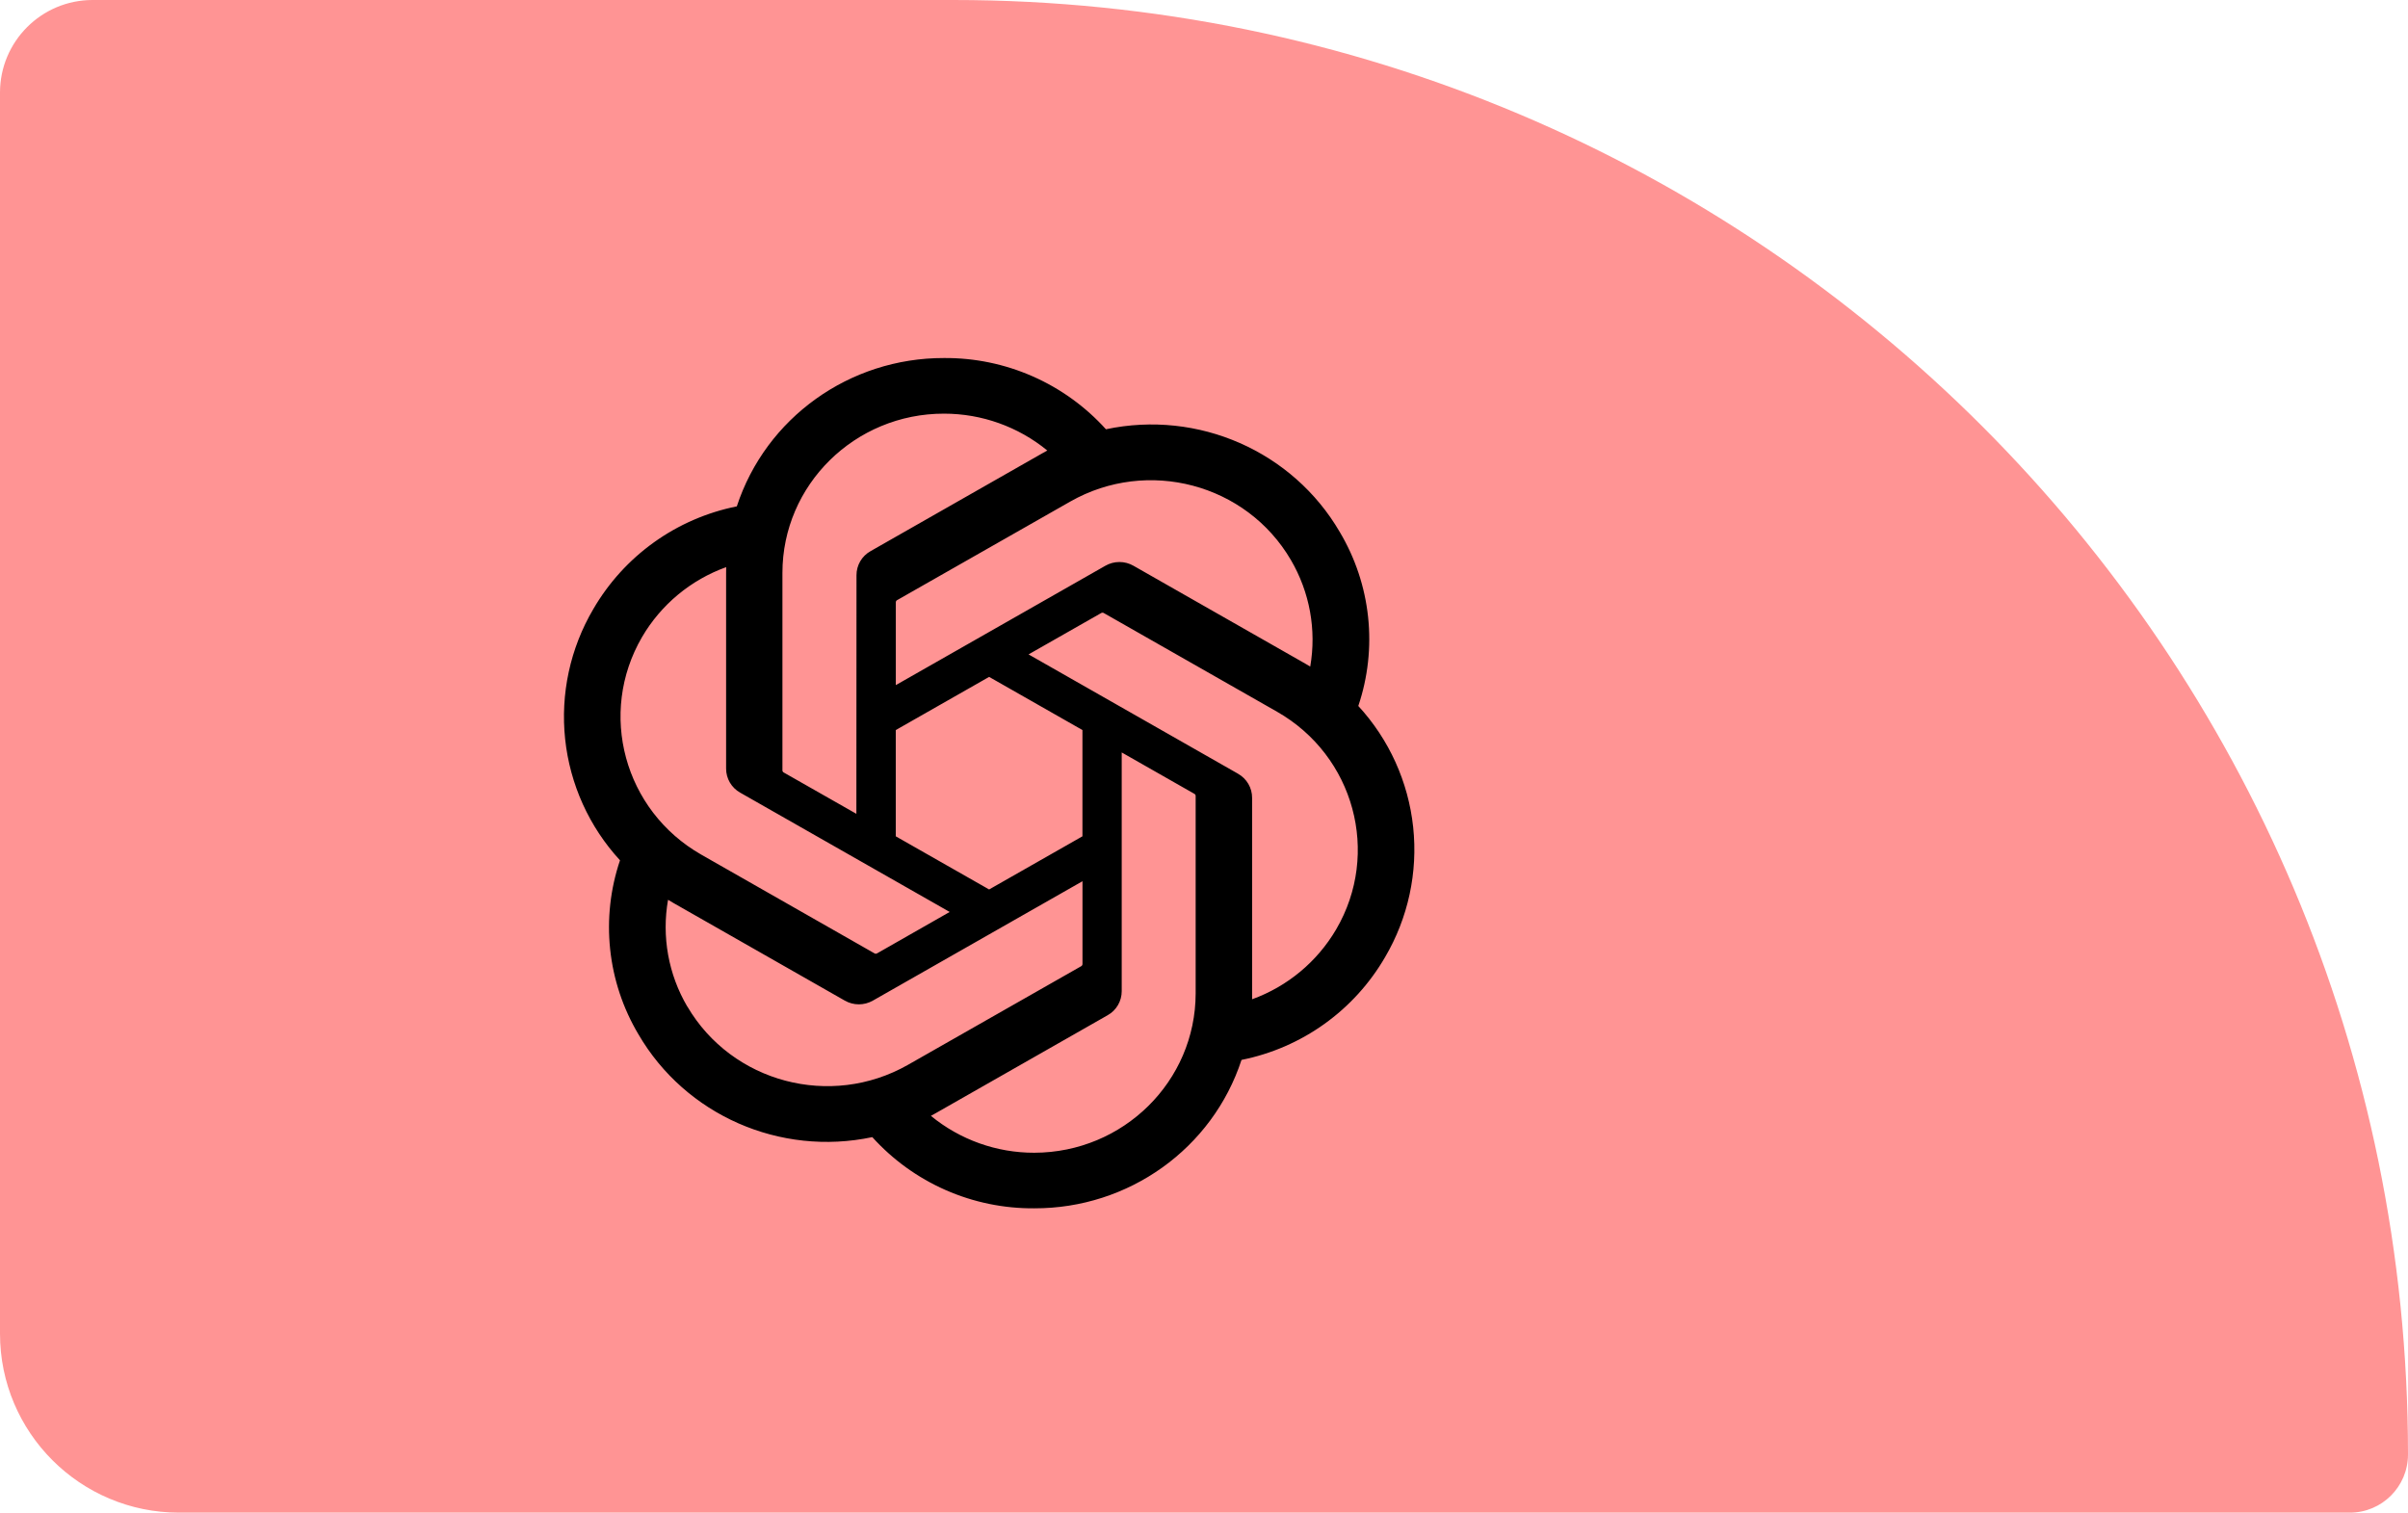
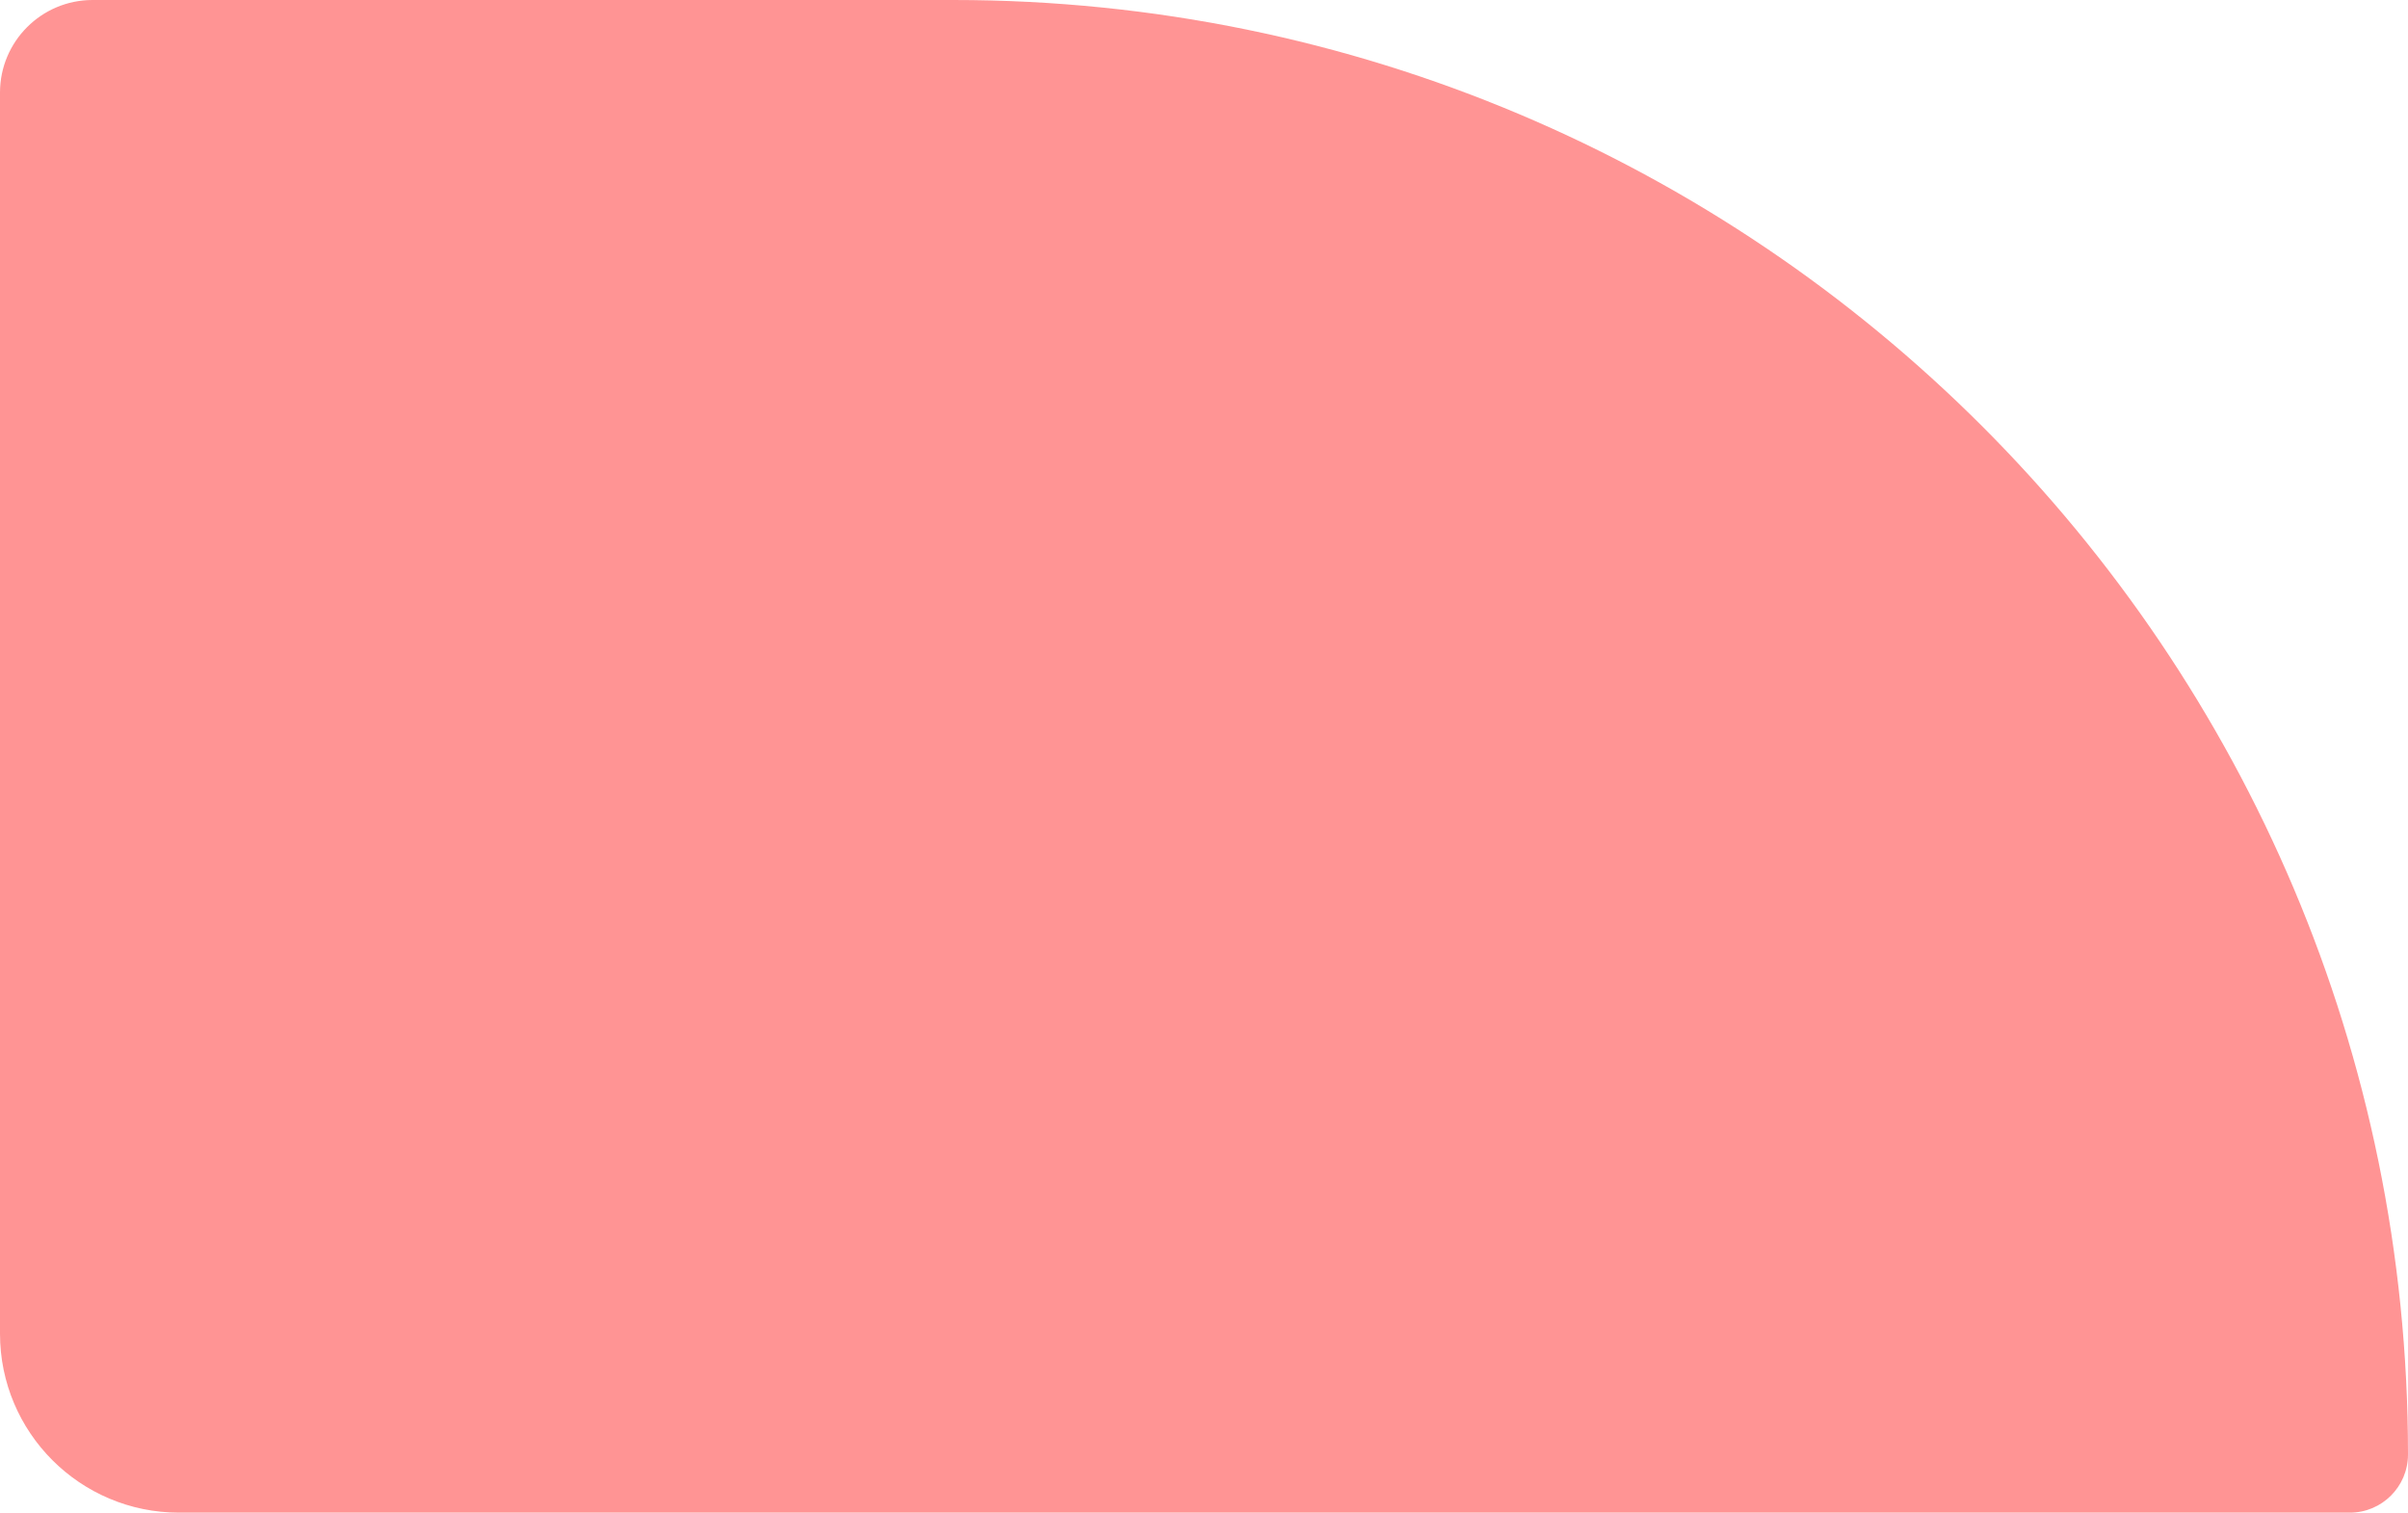
<svg xmlns="http://www.w3.org/2000/svg" width="269" height="169" viewBox="0 0 269 169" fill="none">
  <path d="M0 10.346C0 4.632 4.632 0 10.346 0H106.5C196.246 0 269 72.754 269 162.5C269 166.09 266.09 169 262.5 169H20C8.954 169 0 160.046 0 149V10.346Z" fill="#FF9494" />
-   <path fill-rule="evenodd" clip-rule="evenodd" d="M151.735 78.881C152.814 75.684 153.188 72.292 152.831 68.937C152.475 65.582 151.397 62.344 149.671 59.445C144.416 50.42 133.858 45.774 123.546 47.959C121.262 45.43 118.468 43.414 115.349 42.042C112.23 40.67 108.855 39.975 105.448 40.001C94.907 39.979 85.553 46.676 82.31 56.574C78.977 57.241 75.823 58.609 73.059 60.588C70.295 62.567 67.983 65.111 66.277 68.051C63.698 72.431 62.596 77.524 63.133 82.578C63.67 87.632 65.818 92.379 69.261 96.119C68.181 99.316 67.806 102.709 68.162 106.065C68.517 109.42 69.595 112.659 71.32 115.559C76.576 124.584 87.134 129.226 97.446 127.045C99.729 129.574 102.522 131.589 105.641 132.96C108.759 134.331 112.133 135.026 115.54 134.999C126.089 135.025 135.447 128.323 138.69 118.418C142.026 117.751 145.181 116.381 147.947 114.401C150.713 112.421 153.026 109.874 154.732 106.931C157.306 102.552 158.405 97.461 157.866 92.41C157.327 87.359 155.18 82.615 151.74 78.877L151.735 78.881ZM115.544 128.79C111.332 128.8 107.248 127.343 103.993 124.67C104.139 124.593 104.394 124.454 104.563 124.351L123.736 113.426C124.214 113.159 124.612 112.769 124.889 112.295C125.165 111.822 125.31 111.284 125.308 110.736V84.067L133.413 88.683C133.499 88.726 133.556 88.808 133.568 88.899V110.986C133.556 120.806 125.493 128.768 115.544 128.79ZM76.779 112.459C74.665 108.864 73.903 104.634 74.628 100.528C74.766 100.614 75.017 100.765 75.194 100.865L94.367 111.789C95.339 112.351 96.543 112.351 97.519 111.789L120.925 98.455V107.687C120.926 107.735 120.917 107.782 120.897 107.825C120.876 107.867 120.846 107.905 120.808 107.933L101.427 118.97C92.795 123.876 81.771 120.957 76.783 112.45L76.779 112.459ZM71.731 71.16C73.852 67.542 77.176 64.782 81.123 63.362L81.114 64.014V85.863C81.112 86.412 81.256 86.951 81.532 87.425C81.809 87.899 82.207 88.29 82.686 88.558L106.091 101.888L97.99 106.508C97.95 106.534 97.904 106.549 97.857 106.553C97.809 106.557 97.762 106.549 97.718 106.53L78.333 95.48C69.718 90.557 66.765 79.684 71.726 71.169L71.731 71.16ZM138.306 86.446L114.901 73.112L123.002 68.5C123.041 68.474 123.087 68.458 123.134 68.453C123.182 68.449 123.23 68.456 123.274 68.474L142.658 79.516C151.286 84.438 154.244 95.329 149.261 103.84C147.138 107.456 143.817 110.216 139.873 111.643V89.141C139.876 88.593 139.732 88.055 139.456 87.582C139.181 87.109 138.783 86.718 138.306 86.451V86.446ZM146.368 74.472C146.179 74.358 145.989 74.245 145.798 74.135L126.625 63.211C126.146 62.935 125.603 62.79 125.051 62.79C124.498 62.79 123.955 62.935 123.477 63.211L100.072 76.545V67.313C100.07 67.265 100.079 67.218 100.1 67.175C100.12 67.132 100.15 67.095 100.188 67.067L119.564 56.034C128.201 51.124 139.234 54.047 144.209 62.567C146.312 66.164 147.08 70.379 146.368 74.472ZM95.667 90.924L87.561 86.312C87.519 86.292 87.483 86.261 87.456 86.222C87.428 86.184 87.411 86.139 87.406 86.092V64.005C87.41 54.173 95.494 46.206 105.461 46.215C109.675 46.215 113.752 47.674 116.995 50.334C116.848 50.412 116.598 50.55 116.429 50.649L97.256 61.574C96.777 61.84 96.378 62.231 96.1 62.704C95.823 63.177 95.678 63.716 95.68 64.264L95.667 90.92V90.924ZM100.072 81.563L110.496 75.625L120.92 81.563V93.437L110.496 99.375L100.067 93.437V81.563H100.072Z" fill="black" />
</svg>